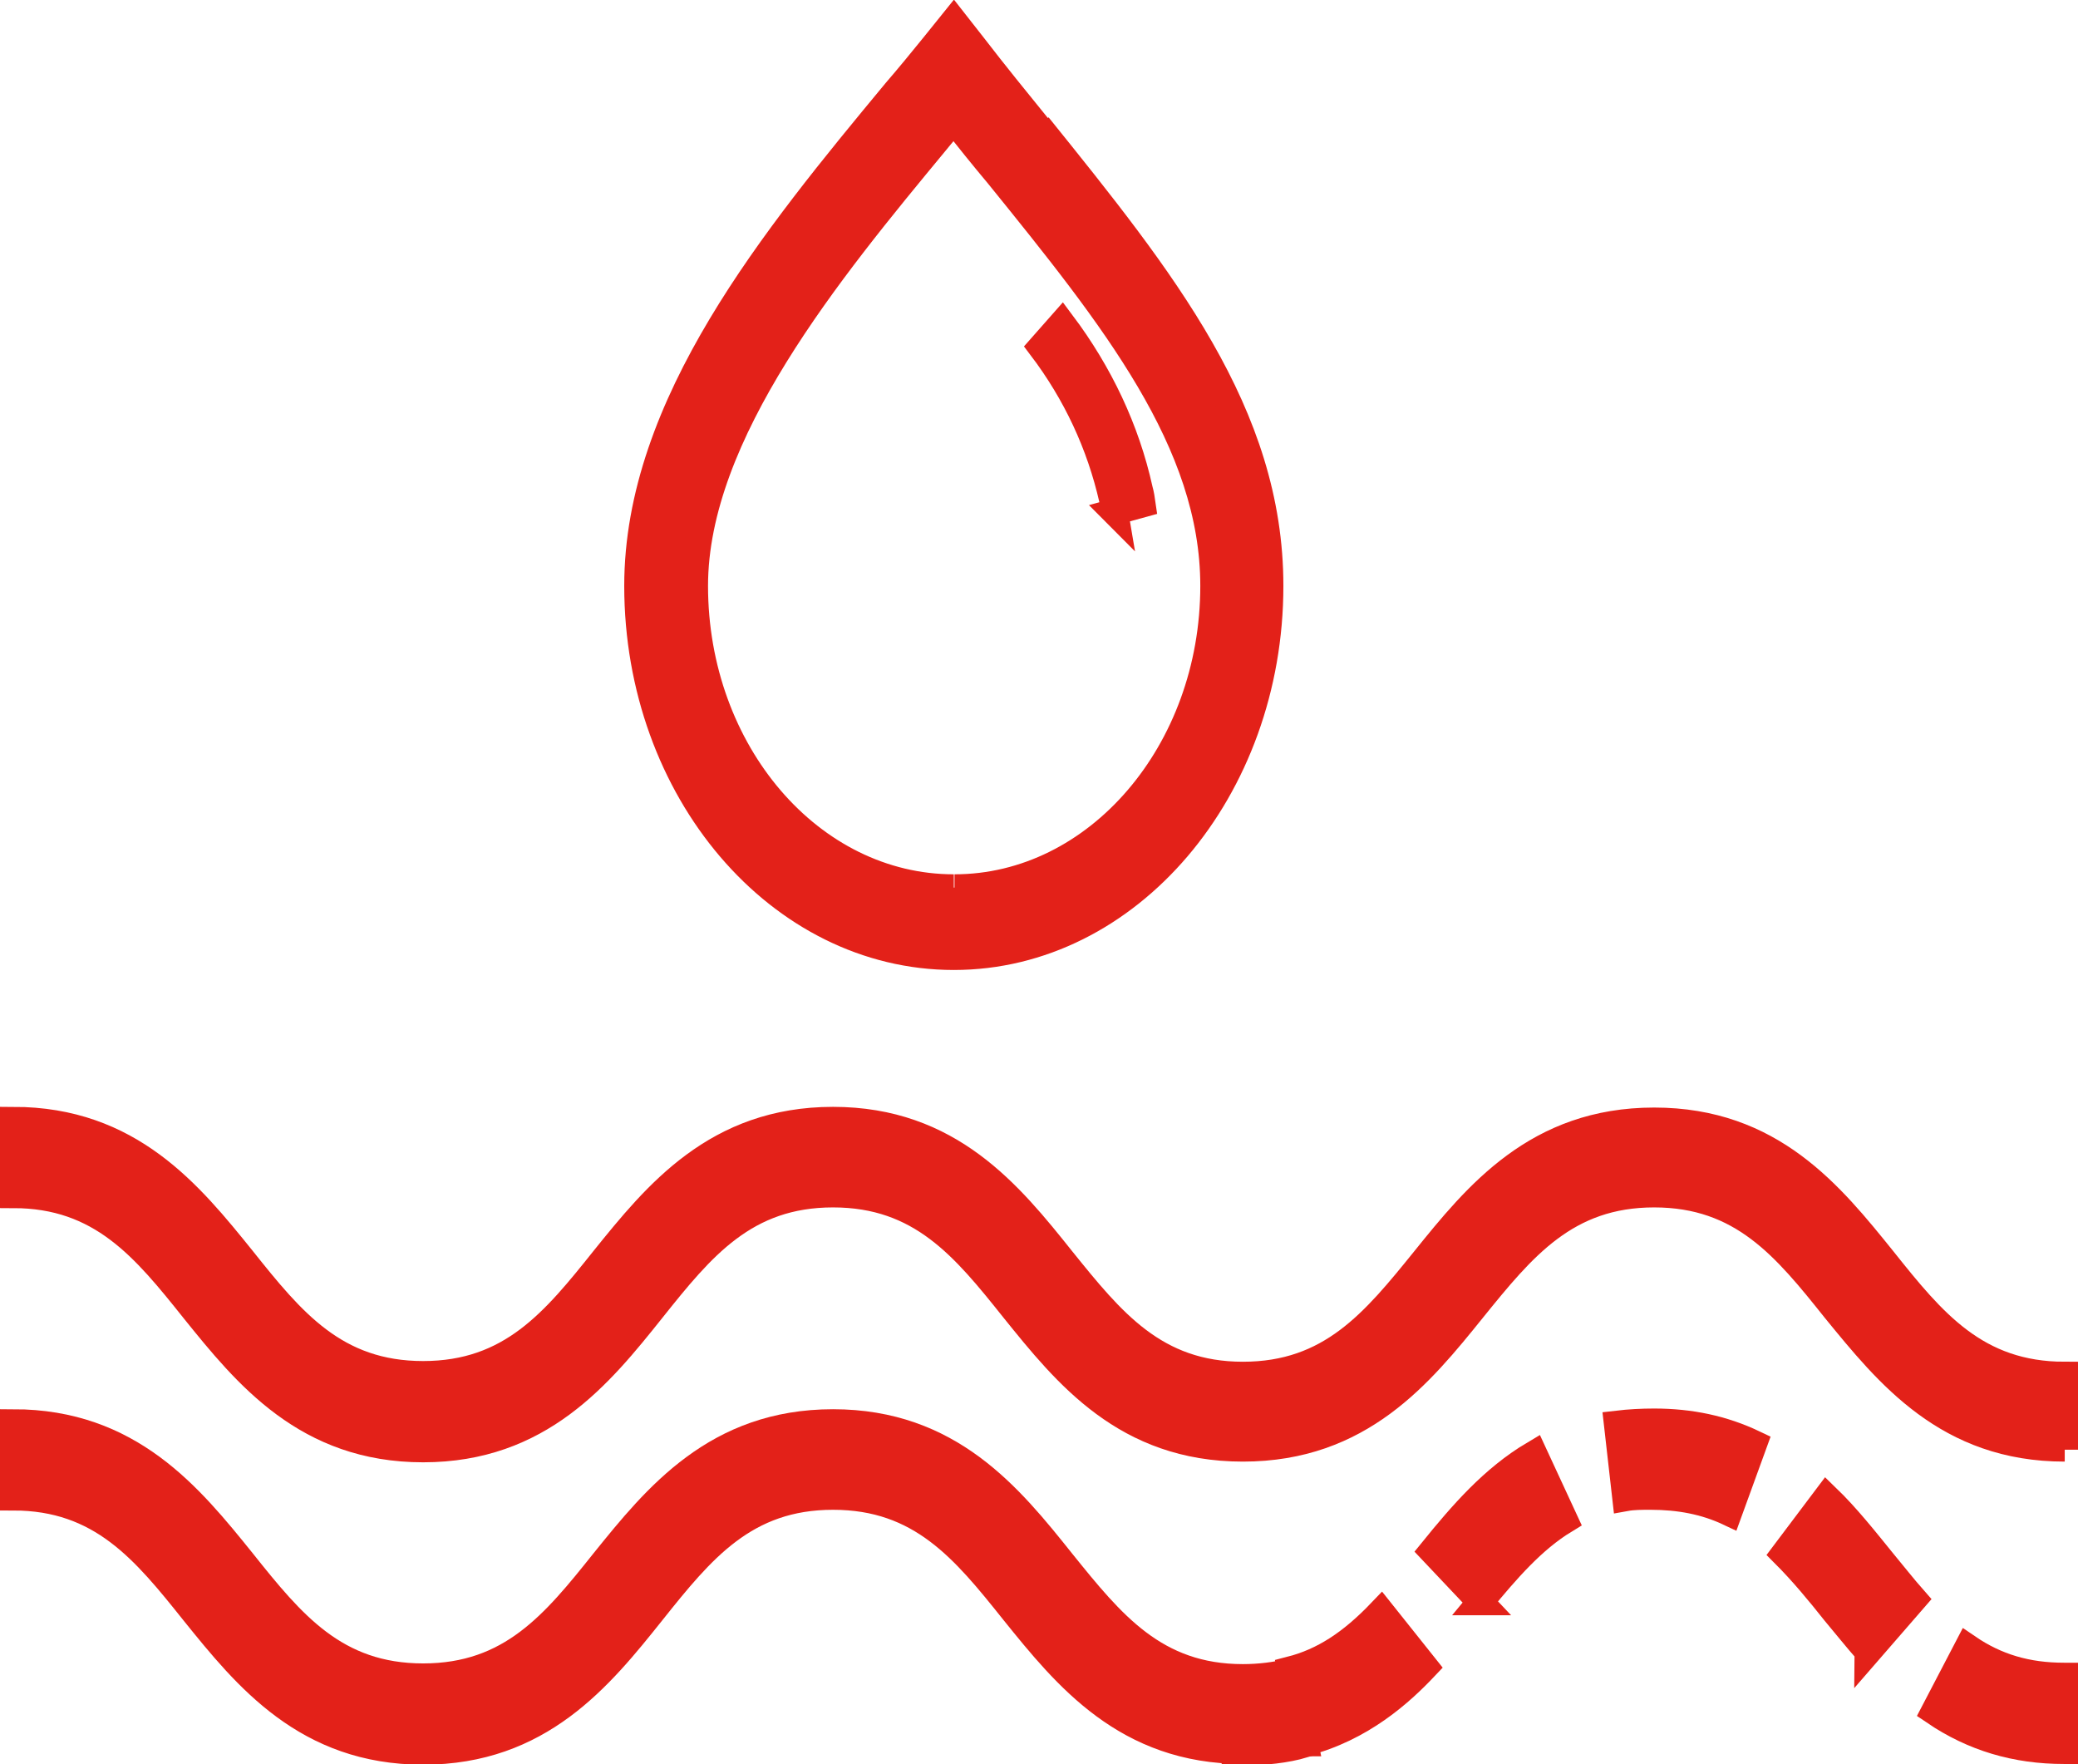
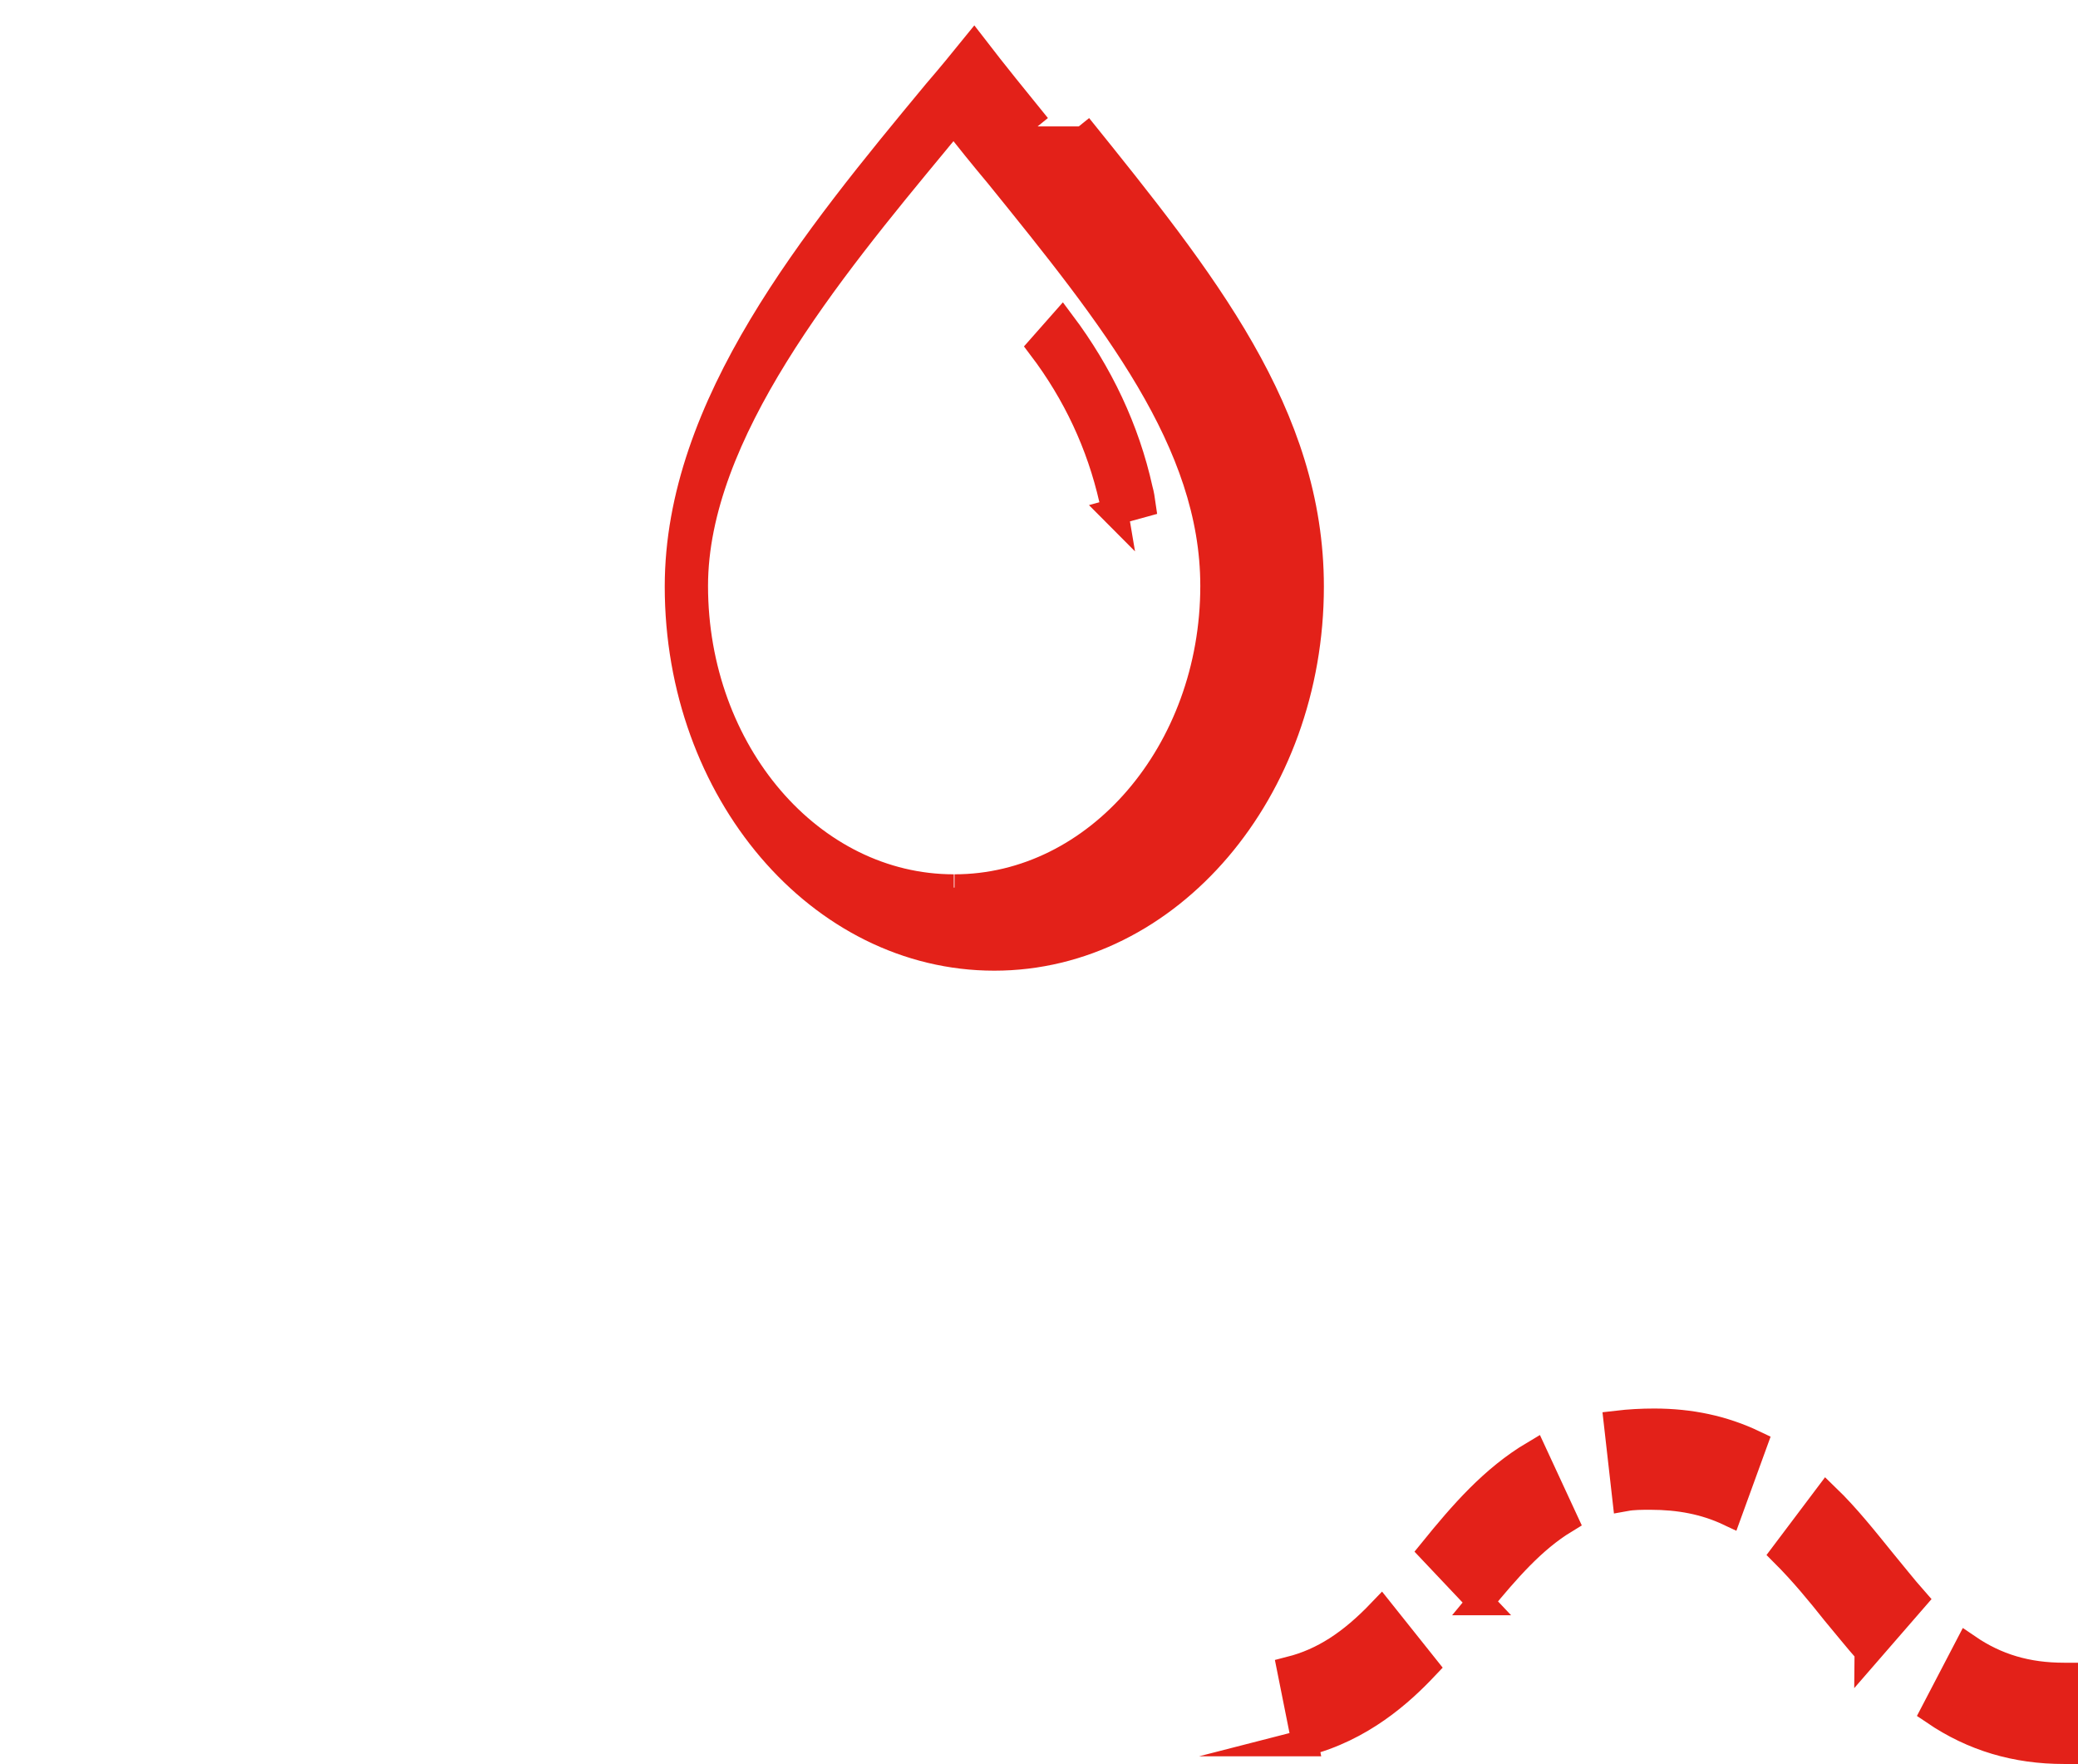
<svg xmlns="http://www.w3.org/2000/svg" viewBox="0 0 29.76 25.26" id="Layer_2">
  <defs>
    <style>.cls-1{fill:#e32119;stroke:#e32119;stroke-miterlimit:10;stroke-width:.38px;}</style>
  </defs>
  <g id="Layer_1-2">
-     <path d="M29.57,20.74c-1.68,0-2.53-1.06-3.29-1.99-.71-.89-1.33-1.65-2.59-1.65s-1.88.76-2.6,1.65c-.75.93-1.61,1.99-3.29,1.99s-2.53-1.06-3.28-1.99c-.71-.89-1.33-1.65-2.59-1.65s-1.88.76-2.59,1.65c-.75.94-1.61,2-3.28,2s-2.53-1.06-3.28-1.99c-.71-.89-1.33-1.65-2.59-1.65v-1.07c1.67,0,2.53,1.06,3.28,1.99.71.89,1.33,1.65,2.59,1.65s1.88-.76,2.59-1.65c.75-.93,1.61-1.99,3.28-1.99s2.53,1.06,3.28,2c.71.88,1.33,1.65,2.59,1.65s1.88-.76,2.6-1.65c.75-.93,1.61-1.99,3.29-1.99s2.53,1.06,3.28,1.99c.71.89,1.33,1.65,2.6,1.65v1.07Z" class="cls-1" />
    <path d="M15.97,7.34c-.01-.06-.03-.13-.04-.19-.18-.79-.52-1.52-1.02-2.18l.3-.34c.54.72.92,1.52,1.11,2.38.02.07.03.14.04.21l-.4.11Z" class="cls-1" />
-     <path d="M14.86,1.81c-.3-.37-.61-.75-.91-1.14l-.29-.37-.29.36c-.17.21-.35.43-.54.65-1.74,2.1-3.7,4.48-3.7,7.08,0,2.93,2.03,5.31,4.53,5.31s4.53-2.39,4.53-5.31c0-2.47-1.54-4.38-3.32-6.59M13.66,12.71c-2.05,0-3.71-1.94-3.71-4.32,0-2.18,1.92-4.51,3.46-6.37.08-.1.17-.2.25-.3.21.27.42.53.63.78,1.66,2.05,3.09,3.83,3.09,5.89,0,2.38-1.67,4.32-3.71,4.32" class="cls-1" />
+     <path d="M14.86,1.81c-.3-.37-.61-.75-.91-1.14c-.17.21-.35.43-.54.65-1.74,2.1-3.7,4.48-3.7,7.08,0,2.93,2.03,5.31,4.53,5.31s4.53-2.39,4.53-5.31c0-2.47-1.54-4.38-3.32-6.59M13.66,12.71c-2.05,0-3.71-1.94-3.71-4.32,0-2.18,1.92-4.51,3.46-6.37.08-.1.17-.2.25-.3.21.27.42.53.63.78,1.66,2.05,3.09,3.83,3.09,5.89,0,2.38-1.67,4.32-3.71,4.32" class="cls-1" />
    <path d="M29.56,25.07c-.69,0-1.3-.18-1.86-.56l.48-.92c.41.28.85.41,1.38.41h.01v1.07h-.01ZM18.69,24.96l-.21-1.05c.47-.12.87-.38,1.3-.83l.63.79c-.35.37-.91.88-1.73,1.09ZM26.75,23.65c-.16-.18-.31-.37-.47-.56-.23-.29-.47-.58-.73-.84l.61-.81c.29.28.55.61.81.93.15.18.29.36.44.53l-.66.76ZM21.2,22.94l-.69-.73c.43-.53.87-1.04,1.46-1.39l.44.95c-.46.28-.83.71-1.21,1.17ZM24.76,21.66c-.34-.16-.71-.23-1.12-.23-.13,0-.25,0-.36.02l-.12-1.06c.17-.02.35-.03.53-.03.52,0,.99.1,1.43.31l-.36.99Z" class="cls-1" />
-     <path d="M17.8,25.07c-1.67,0-2.53-1.06-3.28-1.99-.71-.89-1.33-1.65-2.59-1.65s-1.88.76-2.59,1.65c-.75.94-1.61,2-3.28,2s-2.53-1.06-3.28-1.99c-.71-.89-1.33-1.65-2.59-1.65v-1.07c1.67,0,2.53,1.06,3.28,1.99.71.89,1.33,1.65,2.59,1.65s1.88-.76,2.59-1.65c.75-.93,1.61-1.99,3.28-1.99s2.53,1.06,3.28,2c.71.88,1.33,1.65,2.59,1.65.24,0,.47-.03.67-.08l.21,1.04c-.27.08-.57.11-.89.11Z" class="cls-1" />
  </g>
</svg>